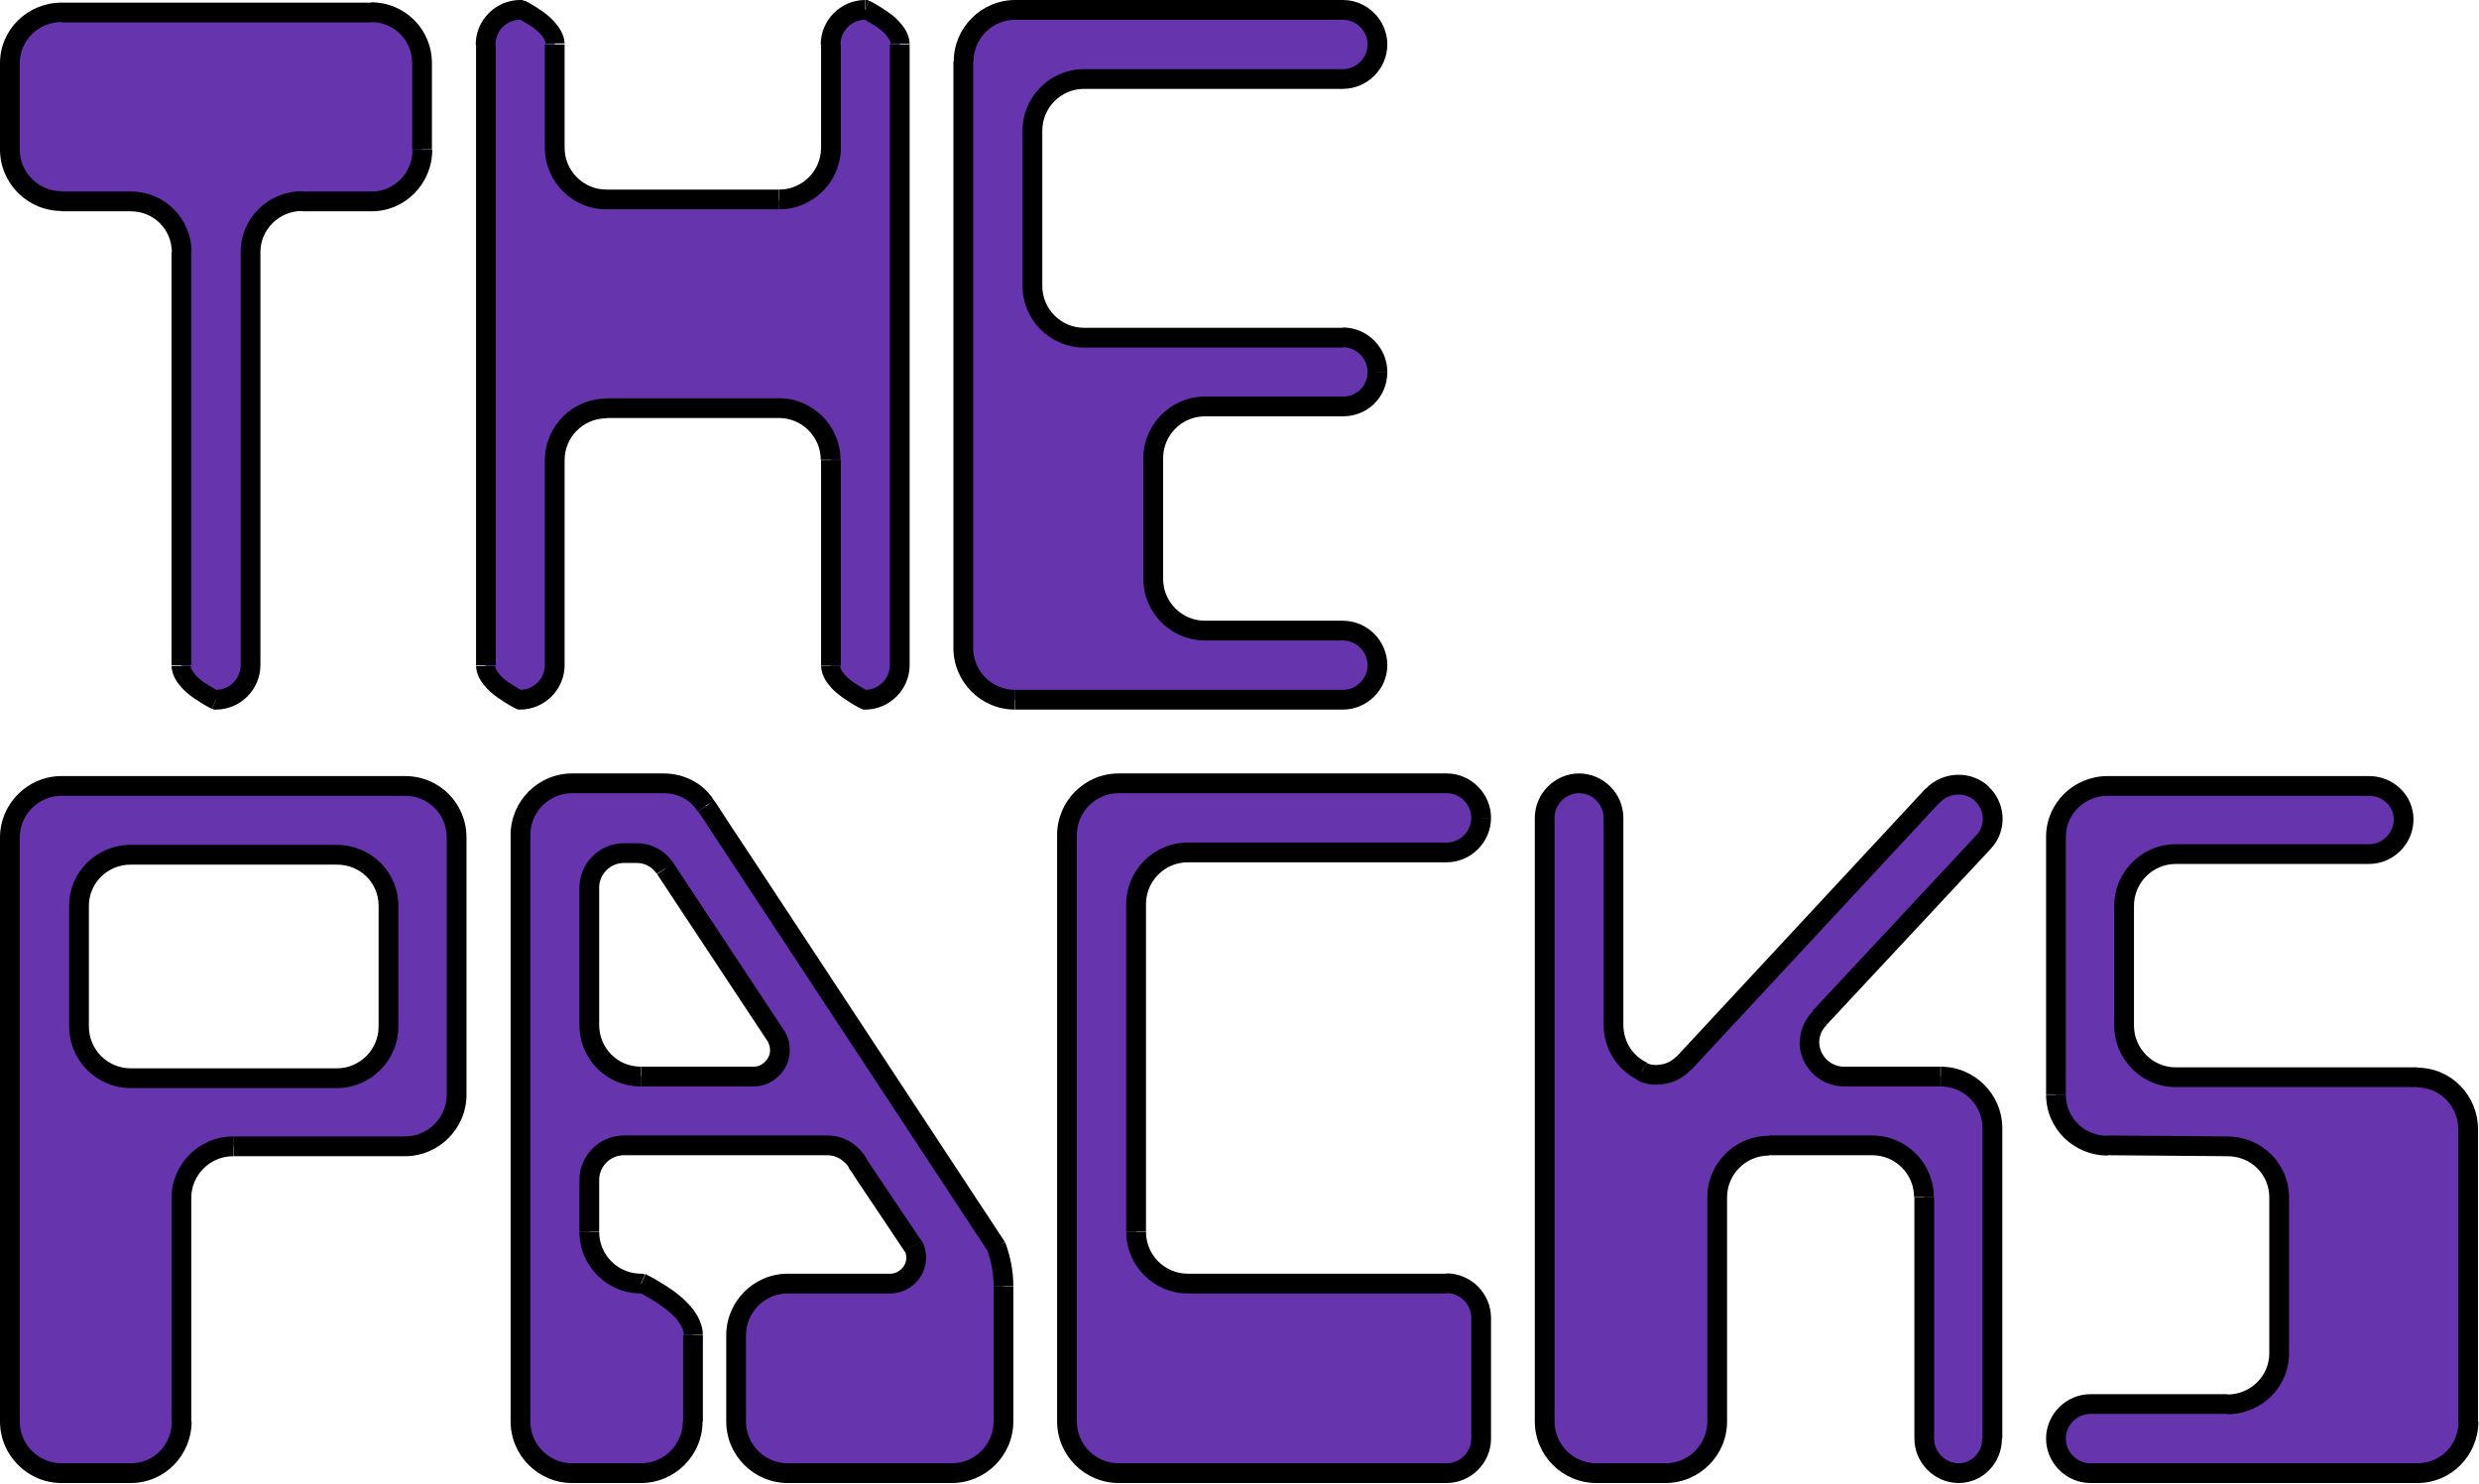
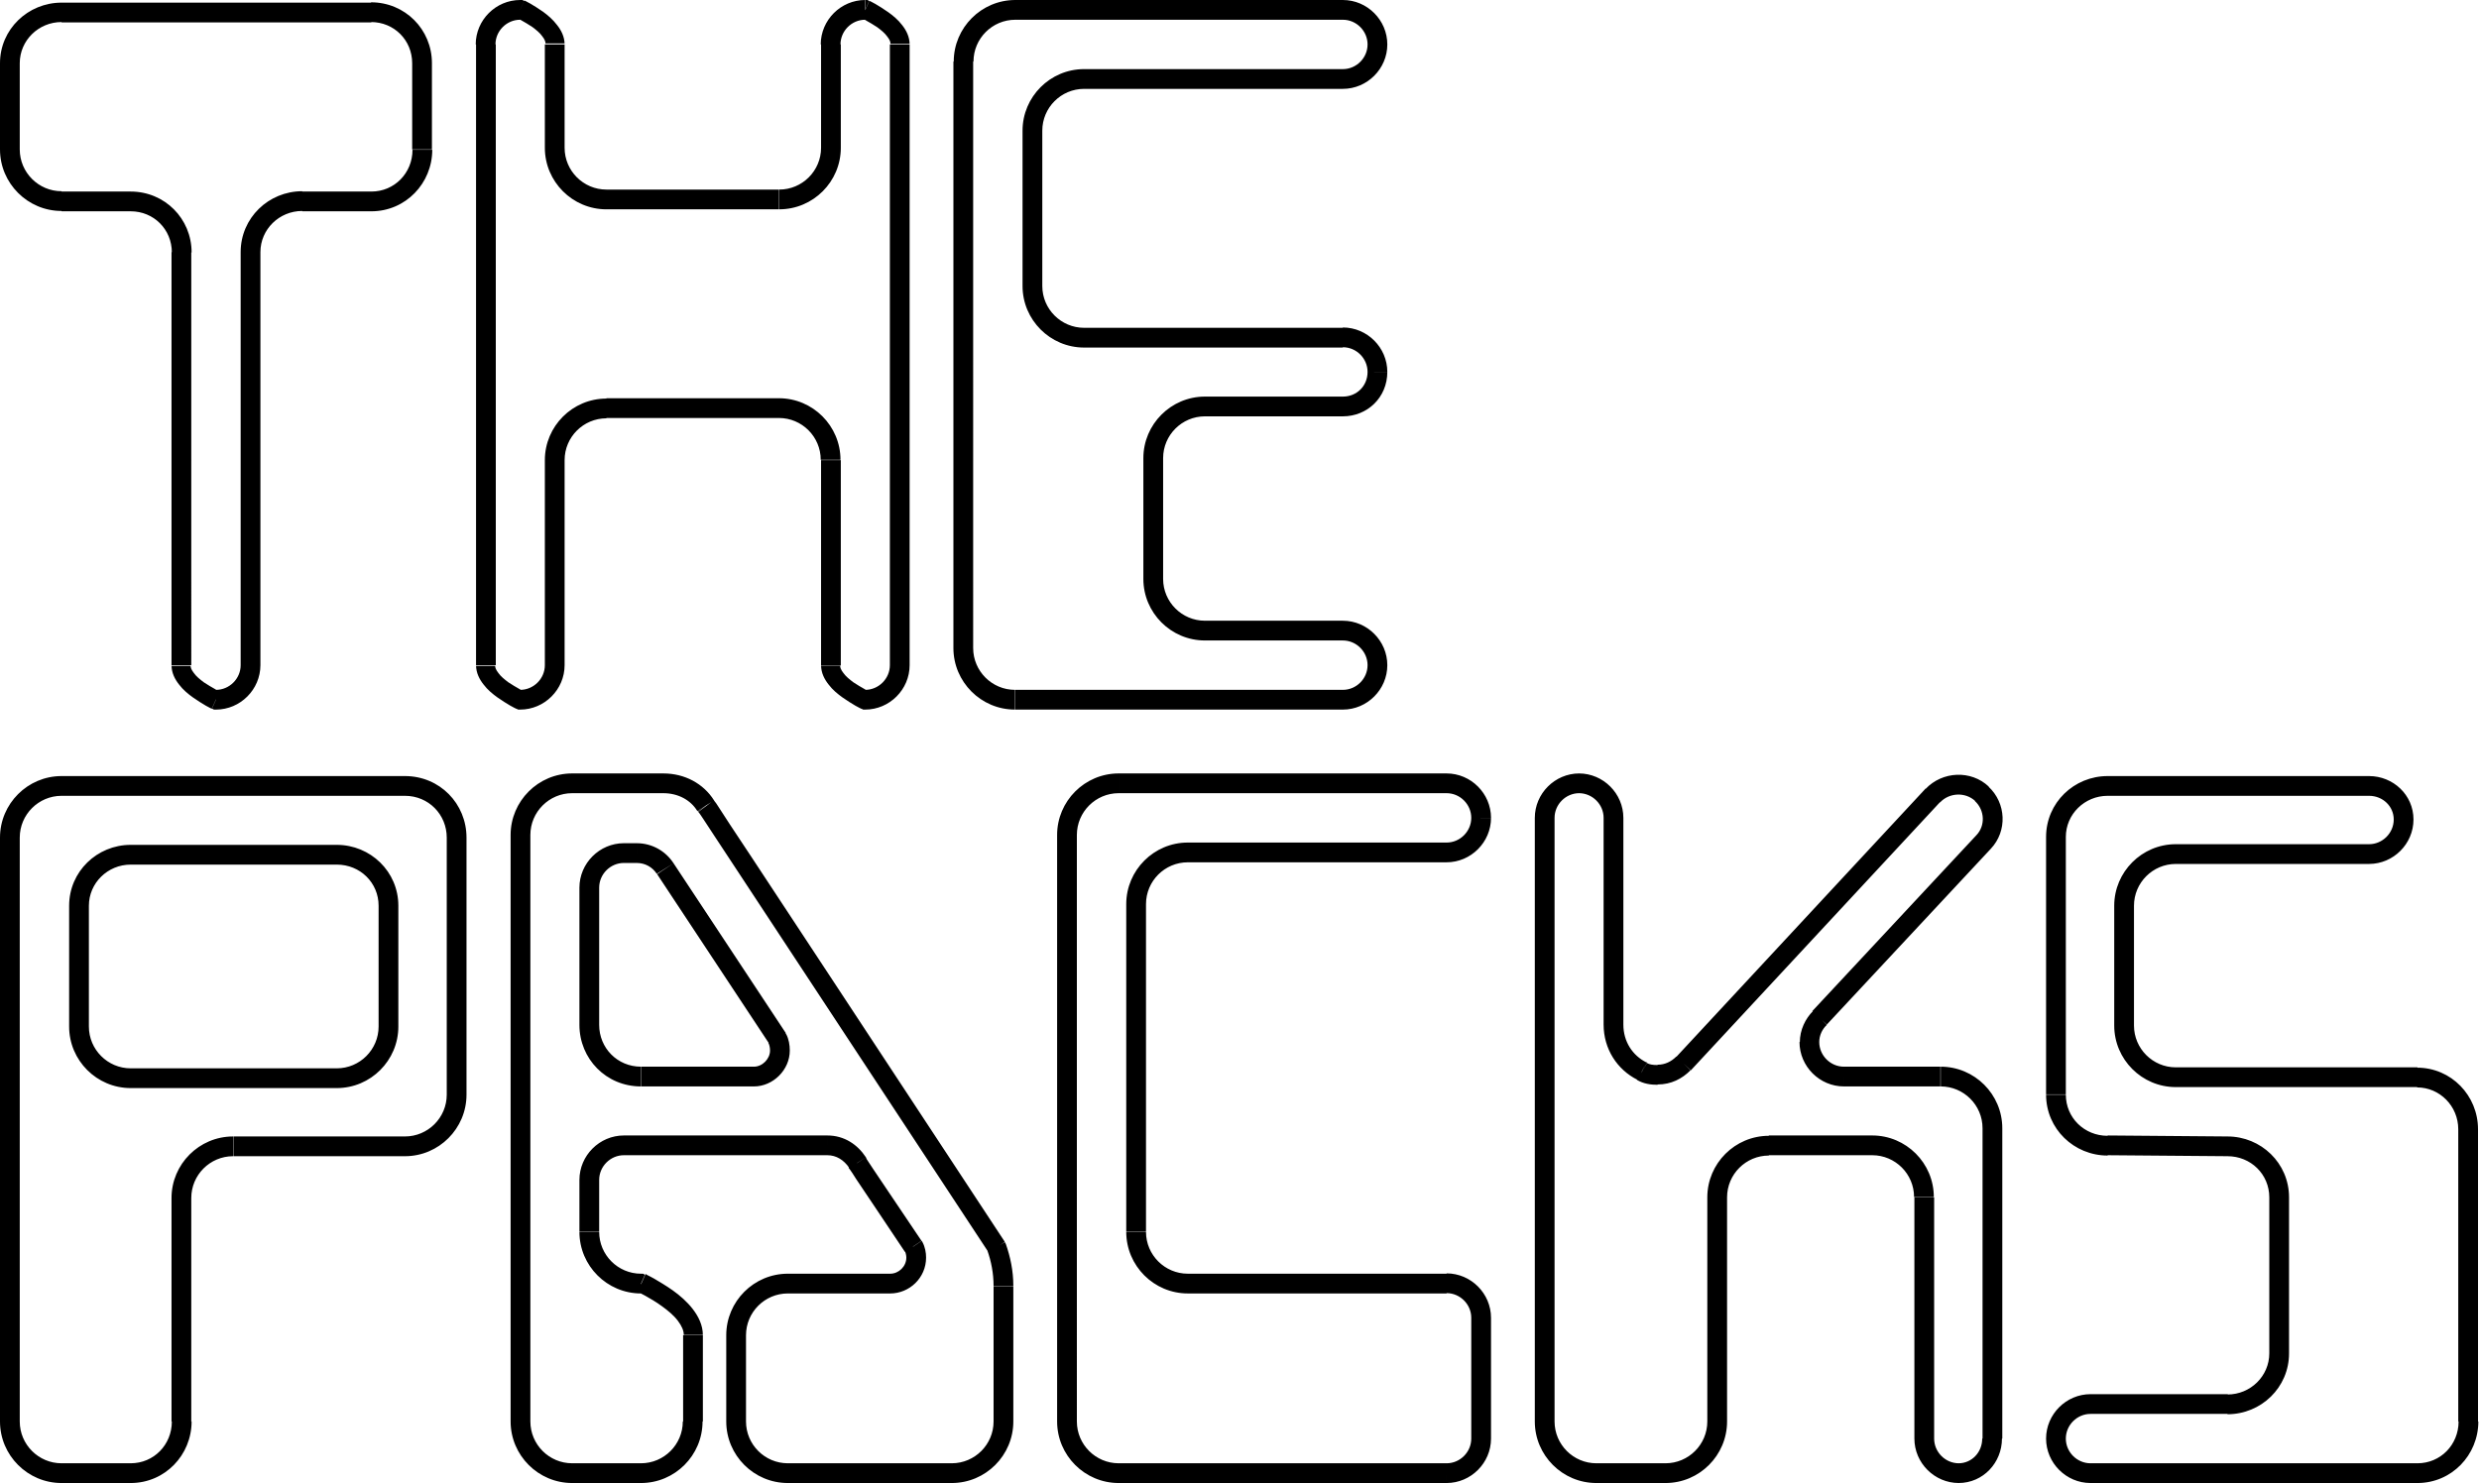
<svg xmlns="http://www.w3.org/2000/svg" width="753" height="451" viewBox="0 0 753 451" fill="none">
-   <path d="M128.2,45.4V19.2c0-8.6-6.8-15.5-15.5-15.5H18.7C10.1,3.8,3,10.6,3,19.2v26.2c0,8.6,7.1,15.7,15.7,15.7h21  c8.6,0,15.5,6.8,15.5,15.5v125.5c0,5.8,10.5,10.5,10.5,10.5c5.8,0,10.5-4.7,10.5-10.5V76.6c0-8.6,7.1-15.5,15.7-15.5h21  C121.4,61.2,128.2,54.1,128.2,45.4z M273.3,202.1V13.5c0-5.8-10.5-10.5-10.5-10.5c-5.8,0-10.5,4.7-10.5,10.5v31.4  c0,8.6-7.1,15.7-15.7,15.7h-52.4c-8.6,0-15.7-7.1-15.7-15.7V13.5C168.5,7.7,158,3,158,3c-5.8,0-10.5,4.7-10.5,10.5v188.6  c0,5.8,10.5,10.5,10.5,10.5c5.8,0,10.5-4.7,10.5-10.5v-62.4c0-8.6,7.1-15.7,15.7-15.7h52.4c8.6,0,15.7,7.1,15.7,15.7v62.4  c0,5.8,10.5,10.5,10.5,10.5C268.6,212.6,273.3,207.9,273.3,202.1z M418.4,202.1c0-5.8-4.7-10.5-10.5-10.5H366  c-8.6,0-15.7-7.1-15.7-15.7v-36.7c0-8.6,7.1-15.7,15.7-15.7h41.9c5.8,0,10.5-4.5,10.5-10.5c0-5.8-4.7-10.5-10.5-10.5h-78.6  c-8.6,0-15.7-7.1-15.7-15.7V39.7c0-8.6,7.1-15.7,15.7-15.7h78.6c5.8,0,10.5-4.7,10.5-10.5c0-5.8-4.7-10.5-10.5-10.5h-99.6  c-8.6,0-15.7,7.1-15.7,15.7v178.2c0,8.6,7.1,15.7,15.7,15.7h99.6C413.7,212.6,418.4,207.9,418.4,202.1z M138.7,254.5  c0-8.6-6.8-15.7-15.7-15.7H18.7c-8.6,0-15.7,7.1-15.7,15.7v177.4c0,8.6,7.1,15.7,15.7,15.7h21c8.6,0,15.5-7.1,15.5-15.7V364  c0-8.6,7.1-15.7,15.7-15.7H123c8.6,0,15.7-7.1,15.7-15.7V254.5z M118,311.9c0,8.6-7.1,15.7-15.7,15.7H39.7  c-8.6,0-15.7-7.1-15.7-15.7v-36.7c0-8.6,7.1-15.5,15.7-15.5h62.6c8.6,0,15.7,6.8,15.7,15.5V311.9z M304.8,431.9v-41.1  c0-4.2-0.8-8.1-2.1-11.8c-87.5-133.1-88.3-134.1-88.3-134.1c-2.6-4.2-7.3-6.8-12.8-6.8h-27.8c-8.6,0-15.7,7.1-15.7,15.7v178.2  c0,8.6,7.1,15.7,15.7,15.7h21c8.6,0,15.7-7.1,15.7-15.7v-26.2c0-8.6-15.7-15.7-15.7-15.7c-8.6,0-15.7-7.1-15.7-15.7v-15.7  c0-5.8,4.7-10.5,10.5-10.5h61.8c3.9,0,7.1,2.1,9.2,5.2c0,0,0.3,0.5,17,25.4c0.5,1,0.8,2.4,0.8,3.4c0,4.5-3.7,7.9-7.9,7.9h-31.2  c-8.6,0-15.7,7.1-15.7,15.7v26.2c0,8.6,7.1,15.7,15.7,15.7h49.8C297.7,447.6,304.8,440.5,304.8,431.9z M236.9,319.2  c0,4.2-3.7,7.9-7.9,7.9h-34.3c-8.9,0-15.7-7.1-15.7-15.7v-41.7c0-5.8,4.7-10.5,10.5-10.5h3.9c3.7,0,6.8,1.8,8.6,4.7l34.1,51.6  C236.7,316.6,236.9,317.9,236.9,319.2z M449.9,437.1v-36.7c0-5.8-4.7-10.5-10.5-10.5h-78.6c-8.6,0-15.7-7.1-15.7-15.7v-99.6  c0-8.6,7.1-15.7,15.7-15.7h78.6c5.8,0,10.5-4.7,10.5-10.5c0-5.8-4.7-10.5-10.5-10.5h-99.6c-8.6,0-15.7,7.1-15.7,15.7v178.2  c0,8.6,7.1,15.7,15.7,15.7h99.6C445.1,447.6,449.9,442.9,449.9,437.1z M605.2,437.1v-94.3c0-8.6-7.1-15.7-15.7-15.7h-29.3  c-5.8,0-10.5-4.7-10.5-10.5c0-2.9,1.3-5.5,3.1-7.3l49.8-53.4c3.9-4.2,3.7-10.7-0.5-14.7c-4.2-3.9-11-3.7-14.9,0.5l-75.7,81.5  c-2.1,2.1-4.7,3.4-7.9,3.4c-1.8,0-3.4-0.3-4.7-1c-5.2-2.6-8.6-7.9-8.6-14.1v-62.9c0-5.8-4.7-10.5-10.5-10.5s-10.5,4.7-10.5,10.5  v183.4c0,8.6,7.1,15.7,15.7,15.7h21c8.6,0,15.7-7.1,15.7-15.7v-68.1c0-8.6,7.1-15.7,15.7-15.7h31.4c8.6,0,15.7,7.1,15.7,15.7v73.4  c0,5.8,4.7,10.5,10.5,10.5C600.7,447.6,605.2,442.9,605.2,437.1z M749.7,431.9v-88.8c0-8.6-6.8-15.7-15.5-15.7h-73.4  c-8.6,0-15.7-7.1-15.7-15.7v-36.4c0-8.6,7.1-15.7,15.7-15.7h58.7c5.8,0,10.5-4.7,10.5-10.5c0-5.8-4.7-10.2-10.5-10.2h-79.4  c-8.6,0-15.7,6.8-15.7,15.5v78.3c0,8.6,7.1,15.5,15.7,15.5l36.4,0.3c8.6,0,15.7,6.8,15.7,15.5v47.4c0,8.6-7.1,15.5-15.7,15.5H635  c-5.8,0-10.5,4.7-10.5,10.5c0,5.8,4.7,10.5,10.5,10.5h99.3C742.9,447.6,749.7,440.5,749.7,431.9z" fill="#6635AE" />
-   <path d="M65.6,212.6l-1.2,2.7l0.6,0.3h0.6V212.6z M131.2,45.4V19.2h-6v26.2H131.2z M131.2,19.2c0-10.3-8.2-18.5-18.5-18.5v6  c7,0,12.5,5.5,12.5,12.5H131.2z M112.8,0.8H18.7v6h94.1V0.8z M18.7,0.8C8.5,0.8,0,8.9,0,19.2h6c0-6.9,5.7-12.5,12.7-12.5V0.8z   M0,19.2v26.2h6V19.2H0z M0,45.4c0,10.3,8.4,18.7,18.7,18.7v-6c-7,0-12.7-5.7-12.7-12.7H0z M18.7,64.2h21v-6h-21V64.2z M39.7,64.2  c7,0,12.5,5.5,12.5,12.5h6c0-10.3-8.2-18.5-18.5-18.5V64.2z M52.1,76.6v125.5h6V76.6H52.1z M52.1,202.1c0,2.4,1.1,4.4,2.3,5.9  c1.2,1.6,2.8,2.9,4.2,3.9c1.4,1,2.9,1.9,3.9,2.5c0.5,0.3,1,0.5,1.3,0.7c0.2,0.1,0.3,0.1,0.4,0.2c0,0,0.1,0,0.1,0.1c0,0,0,0,0,0  c0,0,0,0,0,0c0,0,0,0,0,0c0,0,0,0,0,0c0,0,0,0,1.2-2.7c1.2-2.7,1.2-2.7,1.2-2.7c0,0,0,0,0,0c0,0,0,0,0,0c0,0,0,0,0,0c0,0,0,0,0,0  c0,0,0,0-0.1,0c-0.1,0-0.2-0.1-0.3-0.1c-0.3-0.1-0.6-0.3-1.1-0.6c-0.9-0.5-2.1-1.2-3.3-2c-1.2-0.9-2.3-1.8-3-2.8c-0.8-1-1-1.7-1-2.2  H52.1z M65.6,215.6c7.4,0,13.5-6.1,13.5-13.5h-6c0,4.1-3.4,7.5-7.5,7.5V215.6z M79.1,202.1V76.6h-6v125.5H79.1z M79.1,76.6  c0-6.9,5.7-12.5,12.7-12.5v-6c-10.2,0-18.7,8.1-18.7,18.5H79.1z M91.8,64.2h21v-6h-21V64.2z M112.8,64.2c10.4,0,18.5-8.5,18.5-18.7  h-6c0,7.1-5.5,12.7-12.5,12.7V64.2z M262.8,3l1.2-2.7L263.5,0h-0.6V3z M158,3l1.2-2.7L158.7,0H158V3z M158,212.6l-1.2,2.7l0.6,0.3  h0.6V212.6z M262.8,212.6l-1.2,2.7l0.6,0.3h0.6V212.6z M276.3,202.1V13.5h-6v188.6H276.3z M276.3,13.5c0-2.4-1.1-4.4-2.3-5.9  c-1.2-1.6-2.8-2.9-4.2-3.9c-1.4-1-2.9-1.9-3.9-2.5c-0.5-0.3-1-0.5-1.3-0.7c-0.2-0.1-0.3-0.1-0.4-0.2c0,0-0.1,0-0.1-0.1c0,0,0,0,0,0  c0,0,0,0,0,0c0,0,0,0,0,0c0,0,0,0,0,0c0,0,0,0-1.2,2.7c-1.2,2.7-1.2,2.7-1.2,2.7c0,0,0,0,0,0c0,0,0,0,0,0c0,0,0,0,0,0c0,0,0,0,0,0  c0,0,0,0,0.1,0c0.1,0,0.2,0.1,0.3,0.1c0.3,0.1,0.6,0.3,1.1,0.6c0.9,0.5,2.1,1.2,3.3,2c1.2,0.9,2.3,1.8,3,2.8c0.8,1,1,1.7,1,2.2  H276.3z M262.8,0c-7.4,0-13.5,6.1-13.5,13.5h6c0-4.1,3.4-7.5,7.5-7.5V0z M249.4,13.5v31.4h6V13.5H249.4z M249.4,44.9  c0,7-5.7,12.7-12.7,12.7v6c10.3,0,18.7-8.4,18.7-18.7H249.4z M236.6,57.6h-52.4v6h52.4V57.6z M184.2,57.6c-7,0-12.7-5.7-12.7-12.7  h-6c0,10.3,8.4,18.7,18.7,18.7V57.6z M171.5,44.9V13.5h-6v31.4H171.5z M171.5,13.5c0-2.4-1.1-4.4-2.3-5.9C168,6,166.5,4.7,165,3.6  c-1.4-1-2.9-1.9-3.9-2.5c-0.5-0.3-1-0.5-1.3-0.7c-0.2-0.1-0.3-0.1-0.4-0.2c0,0-0.1,0-0.1-0.1c0,0,0,0,0,0c0,0,0,0,0,0c0,0,0,0,0,0  c0,0,0,0,0,0c0,0,0,0-1.2,2.7c-1.2,2.7-1.2,2.7-1.2,2.7c0,0,0,0,0,0c0,0,0,0,0,0c0,0,0,0,0,0c0,0,0,0,0,0c0,0,0,0,0.1,0  c0.1,0,0.2,0.1,0.3,0.1c0.3,0.1,0.6,0.3,1.1,0.6c0.9,0.5,2.1,1.2,3.3,2c1.2,0.9,2.3,1.8,3,2.8c0.8,1,1,1.7,1,2.2H171.5z M158,0  c-7.4,0-13.5,6.1-13.5,13.5h6c0-4.1,3.4-7.5,7.5-7.5V0z M144.6,13.5v188.6h6V13.5H144.6z M144.6,202.1c0,2.4,1.1,4.4,2.3,5.9  c1.2,1.6,2.8,2.9,4.2,3.9c1.4,1,2.9,1.9,3.9,2.5c0.5,0.3,1,0.5,1.3,0.7c0.2,0.1,0.3,0.1,0.4,0.2c0,0,0.1,0,0.1,0.1c0,0,0,0,0,0  c0,0,0,0,0,0c0,0,0,0,0,0c0,0,0,0,0,0c0,0,0,0,1.2-2.7c1.2-2.7,1.2-2.7,1.2-2.7c0,0,0,0,0,0c0,0,0,0,0,0c0,0,0,0,0,0c0,0,0,0,0,0  c0,0,0,0-0.1,0c-0.1,0-0.2-0.1-0.3-0.1c-0.3-0.1-0.6-0.3-1.1-0.6c-0.9-0.5-2.1-1.2-3.3-2c-1.2-0.9-2.3-1.8-3-2.8c-0.8-1-1-1.7-1-2.2  H144.6z M158,215.6c7.4,0,13.5-6.1,13.5-13.5h-6c0,4.1-3.4,7.5-7.5,7.5V215.6z M171.5,202.1v-62.4h-6v62.4H171.5z M171.5,139.8  c0-7,5.7-12.7,12.7-12.7v-6c-10.3,0-18.7,8.4-18.7,18.7H171.5z M184.2,127h52.4v-6h-52.4V127z M236.6,127c7,0,12.7,5.7,12.7,12.7h6  c0-10.3-8.4-18.7-18.7-18.7V127z M249.4,139.8v62.4h6v-62.4H249.4z M249.4,202.1c0,2.4,1.1,4.4,2.3,5.9c1.2,1.6,2.8,2.9,4.2,3.9  c1.4,1,2.9,1.9,3.9,2.5c0.5,0.3,1,0.5,1.3,0.7c0.2,0.1,0.3,0.1,0.4,0.2c0,0,0.1,0,0.1,0.1c0,0,0,0,0,0c0,0,0,0,0,0c0,0,0,0,0,0  c0,0,0,0,0,0c0,0,0,0,1.2-2.7c1.2-2.7,1.2-2.7,1.2-2.7c0,0,0,0,0,0c0,0,0,0,0,0c0,0,0,0,0,0c0,0,0,0,0,0c0,0,0,0-0.1,0  c-0.1,0-0.2-0.1-0.3-0.1c-0.3-0.1-0.6-0.3-1.1-0.6c-0.9-0.5-2.1-1.2-3.3-2c-1.2-0.9-2.3-1.8-3-2.8c-0.8-1-1-1.7-1-2.2H249.4z   M262.8,215.6c7.4,0,13.5-6.1,13.5-13.5h-6c0,4.1-3.4,7.5-7.5,7.5V215.6z M421.4,202.1c0-7.4-6.1-13.5-13.5-13.5v6  c4.1,0,7.5,3.4,7.5,7.5H421.4z M407.9,188.6H366v6h41.9V188.6z M366,188.6c-7,0-12.7-5.7-12.7-12.7h-6c0,10.3,8.4,18.7,18.7,18.7  V188.6z M353.3,175.9v-36.7h-6v36.7H353.3z M353.3,139.2c0-7,5.7-12.7,12.7-12.7v-6c-10.3,0-18.7,8.4-18.7,18.7H353.3z M366,126.5  h41.9v-6H366V126.5z M407.9,126.5c7.4,0,13.5-5.7,13.5-13.5h-6c0,4.3-3.3,7.5-7.5,7.5V126.5z M421.4,113c0-7.4-6.1-13.5-13.5-13.5v6  c4.1,0,7.5,3.4,7.5,7.5H421.4z M407.9,99.6h-78.6v6h78.6V99.6z M329.3,99.6c-7,0-12.7-5.7-12.7-12.7h-6c0,10.3,8.4,18.7,18.7,18.7  V99.6z M316.6,86.8V39.7h-6v47.2H316.6z M316.6,39.7c0-7,5.7-12.7,12.7-12.7v-6c-10.3,0-18.7,8.4-18.7,18.7H316.6z M329.3,27h78.6  v-6h-78.6V27z M407.9,27c7.4,0,13.5-6.1,13.5-13.5h-6c0,4.1-3.4,7.5-7.5,7.5V27z M421.4,13.5c0-7.4-6.1-13.5-13.5-13.5v6  c4.1,0,7.5,3.4,7.5,7.5H421.4z M407.9,0h-99.6v6h99.6V0z M308.4,0c-10.3,0-18.7,8.4-18.7,18.7h6c0-7,5.7-12.7,12.7-12.7V0z   M289.6,18.7v178.2h6V18.7H289.6z M289.6,196.9c0,10.3,8.4,18.7,18.7,18.7v-6c-7,0-12.7-5.7-12.7-12.7H289.6z M308.4,215.6h99.6v-6  h-99.6V215.6z M407.9,215.6c7.4,0,13.5-6.1,13.5-13.5h-6c0,4.1-3.4,7.5-7.5,7.5V215.6z M141.7,254.5c0-10.3-8.1-18.7-18.7-18.7v6  c7.2,0,12.7,5.7,12.7,12.7H141.7z M123,235.8H18.7v6H123V235.8z M18.7,235.8C8.4,235.8,0,244.2,0,254.5h6c0-7,5.7-12.7,12.7-12.7  V235.8z M0,254.5v177.4h6V254.5H0z M0,431.9c0,10.3,8.4,18.7,18.7,18.7v-6c-7,0-12.7-5.7-12.7-12.7H0z M18.7,450.6h21v-6h-21V450.6z   M39.7,450.6c10.4,0,18.5-8.5,18.5-18.7h-6c0,7.1-5.5,12.7-12.5,12.7V450.6z M58.1,431.9V364h-6v67.9H58.1z M58.1,364  c0-7,5.7-12.7,12.7-12.7v-6c-10.3,0-18.7,8.4-18.7,18.7H58.1z M70.9,351.3H123v-6H70.9V351.3z M123,351.3c10.3,0,18.7-8.4,18.7-18.7  h-6c0,7-5.7,12.7-12.7,12.7V351.3z M141.7,332.6v-78.1h-6v78.1H141.7z M115,311.9c0,7-5.7,12.7-12.7,12.7v6  c10.3,0,18.7-8.4,18.7-18.7H115z M102.3,324.6H39.7v6h62.6V324.6z M39.7,324.6c-7,0-12.7-5.7-12.7-12.7h-6  c0,10.3,8.4,18.7,18.7,18.7V324.6z M27,311.9v-36.7h-6v36.7H27z M27,275.2c0-6.9,5.7-12.5,12.7-12.5v-6c-10.2,0-18.7,8.1-18.7,18.5  H27z M39.7,262.7h62.6v-6H39.7V262.7z M102.3,262.7c7.1,0,12.7,5.5,12.7,12.5h6c0-10.4-8.5-18.5-18.7-18.5V262.7z M115,275.2v36.7h6  v-36.7H115z M302.7,379l2.8-1l-0.1-0.3l-0.2-0.3L302.7,379z M214.4,244.8l-2.5,1.6l0.1,0.1l0.1,0.1L214.4,244.8z M194.7,390l1.2-2.7  l-0.6-0.3h-0.6V390z M260.5,353.3l2.7-1.3l-0.1-0.2l-0.1-0.2L260.5,353.3z M277.5,378.7l2.7-1.3l-0.1-0.2L280,377L277.5,378.7z   M202.1,263.9l-2.5,1.6l0,0l0,0L202.1,263.9z M236.1,315.6l2.7-1.3l-0.1-0.2l-0.1-0.2L236.1,315.6z M307.8,431.9v-41.1h-6v41.1  H307.8z M307.8,390.7c0-4.6-0.9-8.8-2.3-12.8l-5.6,2c1.2,3.4,1.9,7,1.9,10.8H307.8z M305.2,377.3c-43.8-66.5-65.8-100.1-77-117  c-5.6-8.4-8.4-12.7-9.8-14.9c-0.7-1.1-1.1-1.7-1.3-1.9c-0.1-0.1-0.2-0.2-0.2-0.3c0,0,0,0,0-0.1c0,0,0,0,0,0c0,0,0,0,0,0c0,0,0,0,0,0  c0,0,0,0,0,0c0,0,0,0-2.4,1.8c-2.4,1.8-2.4,1.8-2.4,1.8c0,0,0,0,0,0c0,0,0,0,0,0c0,0,0,0,0,0c0,0,0,0,0,0c0,0,0,0,0,0  c0,0,0.1,0.1,0.2,0.2c0.2,0.3,0.6,0.8,1.3,1.9c1.4,2.2,4.3,6.5,9.8,14.9c11.1,16.9,33.2,50.4,77,117L305.2,377.3z M216.9,243.2  c-3.2-5.1-8.9-8.2-15.4-8.2v6c4.5,0,8.3,2.1,10.3,5.4L216.9,243.2z M201.5,235h-27.8v6h27.8V235z M173.8,235  c-10.3,0-18.7,8.4-18.7,18.7h6c0-7,5.7-12.7,12.7-12.7V235z M155.1,253.7v178.2h6V253.7H155.1z M155.1,431.9  c0,10.3,8.4,18.7,18.7,18.7v-6c-7,0-12.7-5.7-12.7-12.7H155.1z M173.8,450.6h21v-6h-21V450.6z M194.7,450.6  c10.3,0,18.7-8.4,18.7-18.7h-6c0,7-5.7,12.7-12.7,12.7V450.6z M213.5,431.9v-26.2h-6v26.2H213.5z M213.5,405.7c0-3.1-1.4-5.8-3.1-8  c-1.7-2.2-3.9-4.1-6-5.6c-2.1-1.5-4.2-2.7-5.7-3.6c-0.8-0.4-1.4-0.8-1.9-1c-0.2-0.1-0.4-0.2-0.5-0.3c-0.1,0-0.1-0.1-0.2-0.1  c0,0,0,0,0,0c0,0,0,0,0,0c0,0,0,0,0,0c0,0,0,0,0,0c0,0,0,0-1.2,2.7c-1.2,2.7-1.2,2.7-1.2,2.7h0c0,0,0,0,0,0c0,0,0,0,0,0c0,0,0,0,0,0  c0,0,0.1,0,0.1,0.1c0.1,0,0.3,0.1,0.5,0.2c0.4,0.2,1,0.5,1.7,0.9c1.4,0.8,3.2,1.8,5.1,3.2c1.8,1.3,3.6,2.8,4.8,4.4  c1.2,1.6,1.8,3,1.8,4.3H213.5z M194.7,387c-7,0-12.7-5.7-12.7-12.7h-6c0,10.3,8.4,18.7,18.7,18.7V387z M182,374.2v-15.7h-6v15.7H182  z M182,358.5c0-4.1,3.4-7.5,7.5-7.5v-6c-7.4,0-13.5,6.1-13.5,13.5H182z M189.5,351h61.8v-6h-61.8V351z M251.3,351  c2.7,0,5,1.4,6.7,3.9l5-3.3c-2.5-3.8-6.5-6.6-11.7-6.6V351z M260.5,353.3c-2.7,1.3-2.7,1.4-2.7,1.4c0,0,0,0,0,0c0,0,0,0,0,0  c0,0,0,0,0,0c0,0,0,0,0,0.1c0,0,0,0.1,0,0.1c0,0,0,0.1,0.1,0.1c0.1,0.1,0.1,0.2,0.3,0.4c0.3,0.4,0.9,1.3,1.9,2.9  c2.2,3.2,6.4,9.6,14.8,22.1l5-3.4c-8.4-12.4-12.6-18.8-14.8-22c-1.1-1.6-1.6-2.5-1.9-2.9c-0.1-0.2-0.2-0.3-0.2-0.4c0,0,0,0,0,0  c0,0,0,0,0,0.1c0,0,0,0,0,0.1c0,0,0,0,0,0c0,0,0,0,0,0c0,0,0,0,0,0C263.2,351.9,263.2,351.9,260.5,353.3z M274.8,380  c0.3,0.6,0.5,1.4,0.5,2.1h6c0-1.5-0.3-3.2-1.1-4.7L274.8,380z M275.3,382.1c0,2.7-2.3,4.9-4.9,4.9v6c5.8,0,10.9-4.7,10.9-10.9H275.3  z M270.4,387h-31.2v6h31.2V387z M239.3,387c-10.3,0-18.7,8.4-18.7,18.7h6c0-7,5.7-12.7,12.7-12.7V387z M220.6,405.7v26.2h6v-26.2  H220.6z M220.6,431.9c0,10.3,8.4,18.7,18.7,18.7v-6c-7,0-12.7-5.7-12.7-12.7H220.6z M239.3,450.6h49.8v-6h-49.8V450.6z M289.1,450.6  c10.3,0,18.7-8.4,18.7-18.7h-6c0,7-5.7,12.7-12.7,12.7V450.6z M233.9,319.2c0,2.5-2.3,4.9-4.9,4.9v6c5.8,0,10.9-5,10.9-10.9H233.9z   M229.1,324.1h-34.3v6h34.3V324.1z M194.7,324.1c-7.2,0-12.7-5.7-12.7-12.7h-6c0,10.3,8.1,18.7,18.7,18.7V324.1z M182,311.4v-41.7  h-6v41.7H182z M182,269.7c0-4.1,3.4-7.5,7.5-7.5v-6c-7.4,0-13.5,6.1-13.5,13.5H182z M189.5,262.2h3.9v-6h-3.9V262.2z M193.4,262.2  c2.6,0,4.8,1.3,6.1,3.3l5.1-3.2c-2.4-3.7-6.5-6.1-11.2-6.1V262.2z M199.6,265.6l34.1,51.6l5-3.3l-34.1-51.6L199.6,265.6z   M233.4,316.9c0.3,0.5,0.5,1.4,0.5,2.3h6c0-1.7-0.3-3.5-1.1-5L233.4,316.9z M452.9,437.1v-36.7h-6v36.7H452.9z M452.9,400.4  c0-7.4-6.1-13.5-13.5-13.5v6c4.1,0,7.5,3.4,7.5,7.5H452.9z M439.4,387h-78.6v6h78.6V387z M360.8,387c-7,0-12.7-5.7-12.7-12.7h-6  c0,10.3,8.4,18.7,18.7,18.7V387z M348.1,374.2v-99.6h-6v99.6H348.1z M348.1,274.7c0-7,5.7-12.7,12.7-12.7v-6  c-10.3,0-18.7,8.4-18.7,18.7H348.1z M360.8,262h78.6v-6h-78.6V262z M439.4,262c7.4,0,13.5-6.1,13.5-13.5h-6c0,4.1-3.4,7.5-7.5,7.5  V262z M452.9,248.5c0-7.4-6.1-13.5-13.5-13.5v6c4.1,0,7.5,3.4,7.5,7.5H452.9z M439.4,235h-99.6v6h99.6V235z M339.8,235  c-10.3,0-18.7,8.4-18.7,18.7h6c0-7,5.7-12.7,12.7-12.7V235z M321.1,253.7v178.2h6V253.7H321.1z M321.1,431.9  c0,10.3,8.4,18.7,18.7,18.7v-6c-7,0-12.7-5.7-12.7-12.7H321.1z M339.8,450.6h99.6v-6h-99.6V450.6z M439.4,450.6  c7.4,0,13.5-6.1,13.5-13.5h-6c0,4.1-3.4,7.5-7.5,7.5V450.6z M552.8,309.3l2.1,2.1l0,0l0,0L552.8,309.3z M602.5,255.8l-2.2-2.1l0,0  L602.5,255.8z M602,241.1l2.1-2.2L602,241.1z M587.1,241.7l-2.2-2.1l0,0L587.1,241.7z M511.4,323.1l2.1,2.1l0,0l0,0L511.4,323.1z   M498.8,325.5l1.5-2.6l-0.1-0.1l-0.1-0.1L498.8,325.5z M608.2,437.1v-94.3h-6v94.3H608.2z M608.2,342.8c0-10.3-8.4-18.7-18.7-18.7v6  c7,0,12.7,5.7,12.7,12.7H608.2z M589.4,324.1h-29.3v6h29.3V324.1z M560.1,324.1c-4.1,0-7.5-3.4-7.5-7.5h-6c0,7.4,6.1,13.5,13.5,13.5  V324.1z M552.6,316.6c0-2,0.9-3.9,2.3-5.2l-4.2-4.2c-2.3,2.3-4,5.7-4,9.5H552.6z M554.9,311.3l49.8-53.4l-4.4-4.1l-49.8,53.4  L554.9,311.3z M604.7,257.9c5.1-5.4,4.7-13.9-0.7-18.9l-4.1,4.4c3,2.8,3.2,7.5,0.4,10.4L604.7,257.9z M604.1,239  c-5.4-5.1-14.1-4.7-19.2,0.7l4.4,4.1c2.8-3,7.7-3.2,10.7-0.4L604.1,239z M584.9,239.6l-75.7,81.5l4.4,4.1l75.7-81.5L584.9,239.6z   M509.2,321c-1.6,1.6-3.5,2.5-5.7,2.5v6c4.1,0,7.4-1.7,10-4.3L509.2,321z M503.5,323.6c-1.6,0-2.5-0.2-3.2-0.6l-3.1,5.1  c2,1.2,4.2,1.5,6.3,1.5V323.6z M500.1,322.8c-4.2-2.1-7-6.3-7-11.5h-6c0,7.4,4.1,13.7,10.3,16.8L500.1,322.8z M493.1,311.4v-62.9h-6  v62.9H493.1z M493.1,248.5c0-7.4-6.1-13.5-13.5-13.5v6c4.1,0,7.5,3.4,7.5,7.5H493.1z M479.7,235c-7.4,0-13.5,6.1-13.5,13.5h6  c0-4.1,3.4-7.5,7.5-7.5V235z M466.2,248.5v183.4h6V248.5H466.2z M466.2,431.9c0,10.3,8.4,18.7,18.7,18.7v-6c-7,0-12.7-5.7-12.7-12.7  H466.2z M484.9,450.6h21v-6h-21V450.6z M505.9,450.6c10.3,0,18.7-8.4,18.7-18.7h-6c0,7-5.7,12.7-12.7,12.7V450.6z M524.6,431.9  v-68.1h-6v68.1H524.6z M524.6,363.8c0-7,5.7-12.7,12.7-12.7v-6c-10.3,0-18.7,8.4-18.7,18.7H524.6z M537.3,351h31.4v-6h-31.4V351z   M568.7,351c7,0,12.7,5.7,12.7,12.7h6c0-10.3-8.4-18.7-18.7-18.7V351z M581.5,363.8v73.4h6v-73.4H581.5z M581.5,437.1  c0,7.4,6.1,13.5,13.5,13.5v-6c-4.1,0-7.5-3.4-7.5-7.5H581.5z M594.9,450.6c7.5,0,13.2-6.2,13.2-13.5h-6c0,4.2-3.2,7.5-7.2,7.5V450.6  z M640.2,348l0-3h0h0V348z M676.6,348.3l0,3h0h0V348.3z M752.7,431.9v-88.8h-6v88.8H752.7z M752.7,343.1c0-10.2-8.1-18.7-18.5-18.7  v6c6.9,0,12.5,5.7,12.5,12.7H752.7z M734.3,324.3h-73.4v6h73.4V324.3z M660.9,324.3c-7,0-12.7-5.7-12.7-12.7h-6  c0,10.3,8.4,18.7,18.7,18.7V324.3z M648.2,311.6v-36.4h-6v36.4H648.2z M648.2,275.2c0-7,5.7-12.7,12.7-12.7v-6  c-10.3,0-18.7,8.4-18.7,18.7H648.2z M660.9,262.5h58.7v-6h-58.7V262.5z M719.6,262.5c7.4,0,13.5-6.1,13.5-13.5h-6  c0,4.1-3.4,7.5-7.5,7.5V262.5z M733.1,249c0-7.5-6.2-13.2-13.5-13.2v6c4.2,0,7.5,3.2,7.5,7.2H733.1z M719.6,235.8h-79.4v6h79.4  V235.8z M640.2,235.8c-10.2,0-18.7,8.1-18.7,18.5h6c0-6.9,5.7-12.5,12.7-12.5V235.8z M621.5,254.2v78.3h6v-78.3H621.5z M621.5,332.6  c0,10.4,8.5,18.5,18.7,18.5v-6c-7.1,0-12.7-5.5-12.7-12.5H621.5z M640.2,351l36.4,0.3l0-6l-36.4-0.3L640.2,351z M676.6,351.3  c7.1,0,12.7,5.5,12.7,12.5h6c0-10.4-8.5-18.5-18.7-18.5V351.3z M689.3,363.8v47.4h6v-47.4H689.3z M689.3,411.2  c0,6.9-5.7,12.5-12.7,12.5v6c10.2,0,18.7-8.1,18.7-18.5H689.3z M676.6,423.6H635v6h41.7V423.6z M635,423.6  c-7.4,0-13.5,6.1-13.5,13.5h6c0-4.1,3.4-7.5,7.5-7.5V423.6z M621.5,437.1c0,7.4,6.1,13.5,13.5,13.5v-6c-4.1,0-7.5-3.4-7.5-7.5H621.5  z M635,450.6h99.3v-6H635V450.6z M734.3,450.6c10.4,0,18.5-8.5,18.5-18.7h-6c0,7.1-5.5,12.7-12.5,12.7V450.6z" fill="black" />
+   <path d="M65.6,212.6l-1.2,2.7l0.6,0.3h0.6V212.6z M131.2,45.4V19.2h-6v26.2H131.2z M131.2,19.2c0-10.3-8.2-18.5-18.5-18.5v6  c7,0,12.5,5.5,12.5,12.5H131.2z M112.8,0.8H18.7v6h94.1V0.8z M18.7,0.8C8.5,0.8,0,8.9,0,19.2h6c0-6.9,5.7-12.5,12.7-12.5V0.8z   M0,19.2v26.2h6V19.2H0z M0,45.4c0,10.3,8.4,18.7,18.7,18.7v-6c-7,0-12.7-5.7-12.7-12.7H0z M18.7,64.2h21v-6h-21V64.2z M39.7,64.2  c7,0,12.5,5.5,12.5,12.5h6c0-10.3-8.2-18.5-18.5-18.5V64.2z M52.1,76.6v125.5h6V76.6H52.1z M52.1,202.1c0,2.4,1.1,4.4,2.3,5.9  c1.2,1.6,2.8,2.9,4.2,3.9c1.4,1,2.9,1.9,3.9,2.5c0.5,0.3,1,0.5,1.3,0.7c0.2,0.1,0.3,0.1,0.4,0.2c0,0,0.1,0,0.1,0.1c0,0,0,0,0,0  c0,0,0,0,0,0c0,0,0,0,0,0c0,0,0,0,0,0c0,0,0,0,1.2-2.7c1.2-2.7,1.2-2.7,1.2-2.7c0,0,0,0,0,0c0,0,0,0,0,0c0,0,0,0,0,0c0,0,0,0,0,0  c0,0,0,0-0.1,0c-0.1,0-0.2-0.1-0.3-0.1c-0.3-0.1-0.6-0.3-1.1-0.6c-0.9-0.5-2.1-1.2-3.3-2c-1.2-0.9-2.3-1.8-3-2.8c-0.8-1-1-1.7-1-2.2  H52.1z M65.6,215.6c7.4,0,13.5-6.1,13.5-13.5h-6c0,4.1-3.4,7.5-7.5,7.5V215.6z M79.1,202.1V76.6h-6v125.5H79.1z M79.1,76.6  c0-6.9,5.7-12.5,12.7-12.5v-6c-10.2,0-18.7,8.1-18.7,18.5H79.1z M91.8,64.2h21v-6h-21V64.2z M112.8,64.2c10.4,0,18.5-8.5,18.5-18.7  h-6c0,7.1-5.5,12.7-12.5,12.7V64.2z M262.8,3l1.2-2.7L263.5,0h-0.6V3z M158,3l1.2-2.7L158.7,0H158V3z M158,212.6l-1.2,2.7l0.6,0.3  h0.6V212.6z M262.8,212.6l-1.2,2.7l0.6,0.3h0.6V212.6z M276.3,202.1V13.5h-6v188.6H276.3z M276.3,13.5c0-2.4-1.1-4.4-2.3-5.9  c-1.2-1.6-2.8-2.9-4.2-3.9c-1.4-1-2.9-1.9-3.9-2.5c-0.5-0.3-1-0.5-1.3-0.7c-0.2-0.1-0.3-0.1-0.4-0.2c0,0-0.1,0-0.1-0.1c0,0,0,0,0,0  c0,0,0,0,0,0c0,0,0,0,0,0c0,0,0,0,0,0c0,0,0,0-1.2,2.7c-1.2,2.7-1.2,2.7-1.2,2.7c0,0,0,0,0,0c0,0,0,0,0,0c0,0,0,0,0,0c0,0,0,0,0,0  c0,0,0,0,0.1,0c0.1,0,0.2,0.1,0.3,0.1c0.3,0.1,0.6,0.3,1.1,0.6c0.9,0.5,2.1,1.2,3.3,2c1.2,0.9,2.3,1.8,3,2.8c0.8,1,1,1.7,1,2.2  H276.3z M262.8,0c-7.4,0-13.5,6.1-13.5,13.5h6c0-4.1,3.4-7.5,7.5-7.5V0M249.4,13.5v31.4h6V13.5H249.4z M249.4,44.9  c0,7-5.7,12.7-12.7,12.7v6c10.3,0,18.7-8.4,18.7-18.7H249.4z M236.6,57.6h-52.4v6h52.4V57.6z M184.2,57.6c-7,0-12.7-5.7-12.7-12.7  h-6c0,10.3,8.4,18.7,18.7,18.7V57.6z M171.5,44.9V13.5h-6v31.4H171.5z M171.5,13.5c0-2.4-1.1-4.4-2.3-5.9C168,6,166.5,4.7,165,3.6  c-1.4-1-2.9-1.9-3.9-2.5c-0.5-0.3-1-0.5-1.3-0.7c-0.2-0.1-0.3-0.1-0.4-0.2c0,0-0.1,0-0.1-0.1c0,0,0,0,0,0c0,0,0,0,0,0c0,0,0,0,0,0  c0,0,0,0,0,0c0,0,0,0-1.2,2.7c-1.2,2.7-1.2,2.7-1.2,2.7c0,0,0,0,0,0c0,0,0,0,0,0c0,0,0,0,0,0c0,0,0,0,0,0c0,0,0,0,0.1,0  c0.1,0,0.2,0.1,0.3,0.1c0.3,0.1,0.6,0.3,1.1,0.6c0.9,0.5,2.1,1.2,3.3,2c1.2,0.9,2.3,1.8,3,2.8c0.8,1,1,1.7,1,2.2H171.5z M158,0  c-7.4,0-13.5,6.1-13.5,13.5h6c0-4.1,3.4-7.5,7.5-7.5V0z M144.6,13.5v188.6h6V13.5H144.6z M144.6,202.1c0,2.4,1.1,4.4,2.3,5.9  c1.2,1.6,2.8,2.9,4.2,3.9c1.4,1,2.9,1.9,3.9,2.5c0.5,0.3,1,0.5,1.3,0.7c0.2,0.1,0.3,0.1,0.4,0.2c0,0,0.1,0,0.1,0.1c0,0,0,0,0,0  c0,0,0,0,0,0c0,0,0,0,0,0c0,0,0,0,0,0c0,0,0,0,1.2-2.7c1.2-2.7,1.2-2.7,1.2-2.7c0,0,0,0,0,0c0,0,0,0,0,0c0,0,0,0,0,0c0,0,0,0,0,0  c0,0,0,0-0.1,0c-0.1,0-0.2-0.1-0.3-0.1c-0.3-0.1-0.6-0.3-1.1-0.6c-0.9-0.5-2.1-1.2-3.3-2c-1.2-0.9-2.3-1.8-3-2.8c-0.8-1-1-1.7-1-2.2  H144.6z M158,215.6c7.4,0,13.5-6.1,13.5-13.5h-6c0,4.1-3.4,7.5-7.5,7.5V215.6z M171.5,202.1v-62.4h-6v62.4H171.5z M171.5,139.8  c0-7,5.7-12.7,12.7-12.7v-6c-10.3,0-18.7,8.4-18.7,18.7H171.5z M184.2,127h52.4v-6h-52.4V127z M236.6,127c7,0,12.7,5.7,12.7,12.7h6  c0-10.3-8.4-18.7-18.7-18.7V127z M249.4,139.8v62.4h6v-62.4H249.4z M249.4,202.1c0,2.4,1.1,4.4,2.3,5.9c1.2,1.6,2.8,2.9,4.2,3.9  c1.4,1,2.9,1.9,3.9,2.5c0.5,0.3,1,0.5,1.3,0.7c0.2,0.1,0.3,0.1,0.4,0.2c0,0,0.1,0,0.1,0.1c0,0,0,0,0,0c0,0,0,0,0,0c0,0,0,0,0,0  c0,0,0,0,0,0c0,0,0,0,1.2-2.7c1.2-2.7,1.2-2.7,1.2-2.7c0,0,0,0,0,0c0,0,0,0,0,0c0,0,0,0,0,0c0,0,0,0,0,0c0,0,0,0-0.1,0  c-0.1,0-0.2-0.1-0.3-0.1c-0.3-0.1-0.6-0.3-1.1-0.6c-0.9-0.5-2.1-1.2-3.3-2c-1.2-0.9-2.3-1.8-3-2.8c-0.8-1-1-1.7-1-2.2H249.4z   M262.8,215.6c7.4,0,13.5-6.1,13.5-13.5h-6c0,4.1-3.4,7.5-7.5,7.5V215.6z M421.4,202.1c0-7.4-6.1-13.5-13.5-13.5v6  c4.1,0,7.5,3.4,7.5,7.5H421.4z M407.9,188.6H366v6h41.9V188.6z M366,188.6c-7,0-12.7-5.7-12.7-12.7h-6c0,10.3,8.4,18.7,18.7,18.7  V188.6z M353.3,175.9v-36.7h-6v36.7H353.3z M353.3,139.2c0-7,5.7-12.7,12.7-12.7v-6c-10.3,0-18.7,8.4-18.7,18.7H353.3z M366,126.5  h41.9v-6H366V126.5z M407.9,126.5c7.4,0,13.5-5.7,13.5-13.5h-6c0,4.3-3.3,7.5-7.5,7.5V126.5z M421.4,113c0-7.4-6.1-13.5-13.5-13.5v6  c4.1,0,7.5,3.4,7.5,7.5H421.4z M407.9,99.6h-78.6v6h78.6V99.6z M329.3,99.6c-7,0-12.7-5.7-12.7-12.7h-6c0,10.3,8.4,18.7,18.7,18.7  V99.6z M316.6,86.8V39.7h-6v47.2H316.6z M316.6,39.7c0-7,5.7-12.7,12.7-12.7v-6c-10.3,0-18.7,8.4-18.7,18.7H316.6z M329.3,27h78.6  v-6h-78.6V27z M407.9,27c7.4,0,13.5-6.1,13.5-13.5h-6c0,4.1-3.4,7.5-7.5,7.5V27z M421.4,13.5c0-7.4-6.1-13.5-13.5-13.5v6  c4.1,0,7.5,3.4,7.5,7.5H421.4z M407.9,0h-99.6v6h99.6V0z M308.4,0c-10.3,0-18.7,8.4-18.7,18.7h6c0-7,5.7-12.7,12.7-12.7V0z   M289.6,18.7v178.2h6V18.7H289.6z M289.6,196.9c0,10.3,8.4,18.7,18.7,18.7v-6c-7,0-12.7-5.7-12.7-12.7H289.6z M308.4,215.6h99.6v-6  h-99.6V215.6z M407.9,215.6c7.4,0,13.5-6.1,13.5-13.5h-6c0,4.1-3.4,7.5-7.5,7.5V215.6z M141.7,254.5c0-10.3-8.1-18.7-18.7-18.7v6  c7.2,0,12.7,5.7,12.7,12.7H141.7z M123,235.8H18.7v6H123V235.8z M18.7,235.8C8.4,235.8,0,244.2,0,254.5h6c0-7,5.7-12.7,12.7-12.7  V235.8z M0,254.5v177.4h6V254.5H0z M0,431.9c0,10.3,8.4,18.7,18.7,18.7v-6c-7,0-12.7-5.7-12.7-12.7H0z M18.7,450.6h21v-6h-21V450.6z   M39.7,450.6c10.4,0,18.5-8.5,18.5-18.7h-6c0,7.1-5.5,12.7-12.5,12.7V450.6z M58.1,431.9V364h-6v67.9H58.1z M58.1,364  c0-7,5.7-12.7,12.7-12.7v-6c-10.3,0-18.7,8.4-18.7,18.7H58.1z M70.9,351.3H123v-6H70.9V351.3z M123,351.3c10.3,0,18.7-8.4,18.7-18.7  h-6c0,7-5.7,12.7-12.7,12.7V351.3z M141.7,332.6v-78.1h-6v78.1H141.7z M115,311.9c0,7-5.7,12.7-12.7,12.7v6  c10.3,0,18.7-8.4,18.7-18.7H115z M102.3,324.6H39.7v6h62.6V324.6z M39.7,324.6c-7,0-12.7-5.7-12.7-12.7h-6  c0,10.3,8.4,18.7,18.7,18.7V324.6z M27,311.9v-36.7h-6v36.7H27z M27,275.2c0-6.9,5.7-12.5,12.7-12.5v-6c-10.2,0-18.7,8.1-18.7,18.5  H27z M39.7,262.7h62.6v-6H39.7V262.7z M102.3,262.7c7.1,0,12.7,5.5,12.7,12.5h6c0-10.4-8.5-18.5-18.7-18.5V262.7z M115,275.2v36.7h6  v-36.7H115z M302.7,379l2.8-1l-0.1-0.3l-0.2-0.3L302.7,379z M214.4,244.8l-2.5,1.6l0.1,0.1l0.1,0.1L214.4,244.8z M194.7,390l1.2-2.7  l-0.6-0.3h-0.6V390z M260.5,353.3l2.7-1.3l-0.1-0.2l-0.1-0.2L260.5,353.3z M277.5,378.7l2.7-1.3l-0.1-0.2L280,377L277.5,378.7z   M202.1,263.9l-2.5,1.6l0,0l0,0L202.1,263.9z M236.1,315.6l2.7-1.3l-0.1-0.2l-0.1-0.2L236.1,315.6z M307.8,431.9v-41.1h-6v41.1  H307.8z M307.8,390.7c0-4.6-0.9-8.8-2.3-12.8l-5.6,2c1.2,3.4,1.9,7,1.9,10.8H307.8z M305.2,377.3c-43.8-66.5-65.8-100.1-77-117  c-5.6-8.4-8.4-12.7-9.8-14.9c-0.7-1.1-1.1-1.7-1.3-1.9c-0.1-0.1-0.2-0.2-0.2-0.3c0,0,0,0,0-0.1c0,0,0,0,0,0c0,0,0,0,0,0c0,0,0,0,0,0  c0,0,0,0,0,0c0,0,0,0-2.4,1.8c-2.4,1.8-2.4,1.8-2.4,1.8c0,0,0,0,0,0c0,0,0,0,0,0c0,0,0,0,0,0c0,0,0,0,0,0c0,0,0,0,0,0  c0,0,0.1,0.1,0.2,0.2c0.2,0.3,0.6,0.8,1.3,1.9c1.4,2.2,4.3,6.5,9.8,14.9c11.1,16.9,33.2,50.4,77,117L305.2,377.3z M216.9,243.2  c-3.2-5.1-8.9-8.2-15.4-8.2v6c4.5,0,8.3,2.1,10.3,5.4L216.9,243.2z M201.5,235h-27.8v6h27.8V235z M173.8,235  c-10.3,0-18.7,8.4-18.7,18.7h6c0-7,5.7-12.7,12.7-12.7V235z M155.1,253.7v178.2h6V253.7H155.1z M155.1,431.9  c0,10.3,8.4,18.7,18.7,18.7v-6c-7,0-12.7-5.7-12.7-12.7H155.1z M173.8,450.6h21v-6h-21V450.6z M194.7,450.6  c10.3,0,18.7-8.4,18.7-18.7h-6c0,7-5.7,12.7-12.7,12.7V450.6z M213.5,431.9v-26.2h-6v26.2H213.5z M213.5,405.7c0-3.1-1.4-5.8-3.1-8  c-1.7-2.2-3.9-4.1-6-5.6c-2.1-1.5-4.2-2.7-5.7-3.6c-0.8-0.4-1.4-0.8-1.9-1c-0.2-0.1-0.4-0.2-0.5-0.3c-0.1,0-0.1-0.1-0.2-0.1  c0,0,0,0,0,0c0,0,0,0,0,0c0,0,0,0,0,0c0,0,0,0,0,0c0,0,0,0-1.2,2.7c-1.2,2.7-1.2,2.7-1.2,2.7h0c0,0,0,0,0,0c0,0,0,0,0,0c0,0,0,0,0,0  c0,0,0.1,0,0.1,0.1c0.1,0,0.3,0.1,0.5,0.2c0.4,0.2,1,0.5,1.7,0.9c1.4,0.8,3.2,1.8,5.1,3.2c1.8,1.3,3.6,2.8,4.8,4.4  c1.2,1.6,1.8,3,1.8,4.3H213.5z M194.7,387c-7,0-12.7-5.7-12.7-12.7h-6c0,10.3,8.4,18.7,18.7,18.7V387z M182,374.2v-15.7h-6v15.7H182  z M182,358.5c0-4.1,3.4-7.5,7.5-7.5v-6c-7.4,0-13.5,6.1-13.5,13.5H182z M189.5,351h61.8v-6h-61.8V351z M251.3,351  c2.7,0,5,1.4,6.7,3.9l5-3.3c-2.5-3.8-6.5-6.6-11.7-6.6V351z M260.5,353.3c-2.7,1.3-2.7,1.4-2.7,1.4c0,0,0,0,0,0c0,0,0,0,0,0  c0,0,0,0,0,0c0,0,0,0,0,0.1c0,0,0,0.1,0,0.1c0,0,0,0.1,0.1,0.1c0.1,0.1,0.1,0.2,0.3,0.4c0.3,0.4,0.9,1.3,1.9,2.9  c2.2,3.2,6.4,9.6,14.8,22.1l5-3.4c-8.4-12.4-12.6-18.8-14.8-22c-1.1-1.6-1.6-2.5-1.9-2.9c-0.1-0.2-0.2-0.3-0.2-0.4c0,0,0,0,0,0  c0,0,0,0,0,0.1c0,0,0,0,0,0.1c0,0,0,0,0,0c0,0,0,0,0,0c0,0,0,0,0,0C263.2,351.9,263.2,351.9,260.5,353.3z M274.8,380  c0.3,0.6,0.5,1.4,0.5,2.1h6c0-1.5-0.3-3.2-1.1-4.7L274.8,380z M275.3,382.1c0,2.7-2.3,4.9-4.9,4.9v6c5.8,0,10.9-4.7,10.9-10.9H275.3  z M270.4,387h-31.2v6h31.2V387z M239.3,387c-10.3,0-18.7,8.4-18.7,18.7h6c0-7,5.7-12.7,12.7-12.7V387z M220.6,405.7v26.2h6v-26.2  H220.6z M220.6,431.9c0,10.3,8.4,18.7,18.7,18.7v-6c-7,0-12.7-5.7-12.7-12.7H220.6z M239.3,450.6h49.8v-6h-49.8V450.6z M289.1,450.6  c10.3,0,18.7-8.4,18.7-18.7h-6c0,7-5.7,12.7-12.7,12.7V450.6z M233.9,319.2c0,2.5-2.3,4.9-4.9,4.9v6c5.8,0,10.9-5,10.9-10.9H233.9z   M229.1,324.1h-34.3v6h34.3V324.1z M194.7,324.1c-7.2,0-12.7-5.7-12.7-12.7h-6c0,10.3,8.1,18.7,18.7,18.7V324.1z M182,311.4v-41.7  h-6v41.7H182z M182,269.7c0-4.1,3.4-7.5,7.5-7.5v-6c-7.4,0-13.5,6.1-13.5,13.5H182z M189.5,262.2h3.9v-6h-3.9V262.2z M193.4,262.2  c2.6,0,4.8,1.3,6.1,3.3l5.1-3.2c-2.4-3.7-6.5-6.1-11.2-6.1V262.2z M199.6,265.6l34.1,51.6l5-3.3l-34.1-51.6L199.6,265.6z   M233.4,316.9c0.3,0.5,0.5,1.4,0.5,2.3h6c0-1.7-0.3-3.5-1.1-5L233.4,316.9z M452.9,437.1v-36.7h-6v36.7H452.9z M452.9,400.4  c0-7.4-6.1-13.5-13.5-13.5v6c4.1,0,7.5,3.4,7.5,7.5H452.9z M439.4,387h-78.6v6h78.6V387z M360.8,387c-7,0-12.7-5.7-12.7-12.7h-6  c0,10.3,8.4,18.7,18.7,18.7V387z M348.1,374.2v-99.6h-6v99.6H348.1z M348.1,274.7c0-7,5.7-12.7,12.7-12.7v-6  c-10.3,0-18.7,8.4-18.7,18.7H348.1z M360.8,262h78.6v-6h-78.6V262z M439.4,262c7.4,0,13.5-6.1,13.5-13.5h-6c0,4.1-3.4,7.5-7.5,7.5  V262z M452.9,248.5c0-7.4-6.1-13.5-13.5-13.5v6c4.1,0,7.5,3.4,7.5,7.5H452.9z M439.4,235h-99.6v6h99.6V235z M339.8,235  c-10.3,0-18.7,8.4-18.7,18.7h6c0-7,5.7-12.7,12.7-12.7V235z M321.1,253.7v178.2h6V253.7H321.1z M321.1,431.9  c0,10.3,8.4,18.7,18.7,18.7v-6c-7,0-12.7-5.7-12.7-12.7H321.1z M339.8,450.6h99.6v-6h-99.6V450.6z M439.4,450.6  c7.4,0,13.5-6.1,13.5-13.5h-6c0,4.1-3.4,7.5-7.5,7.5V450.6z M552.8,309.3l2.1,2.1l0,0l0,0L552.8,309.3z M602.5,255.8l-2.2-2.1l0,0  L602.5,255.8z M602,241.1l2.1-2.2L602,241.1z M587.1,241.7l-2.2-2.1l0,0L587.1,241.7z M511.4,323.1l2.1,2.1l0,0l0,0L511.4,323.1z   M498.8,325.5l1.5-2.6l-0.1-0.1l-0.1-0.1L498.8,325.5z M608.2,437.1v-94.3h-6v94.3H608.2z M608.2,342.8c0-10.3-8.4-18.7-18.7-18.7v6  c7,0,12.7,5.7,12.7,12.7H608.2z M589.4,324.1h-29.3v6h29.3V324.1z M560.1,324.1c-4.1,0-7.5-3.4-7.5-7.5h-6c0,7.4,6.1,13.5,13.5,13.5  V324.1z M552.6,316.6c0-2,0.9-3.9,2.3-5.2l-4.2-4.2c-2.3,2.3-4,5.7-4,9.5H552.6z M554.9,311.3l49.8-53.4l-4.4-4.1l-49.8,53.4  L554.9,311.3z M604.7,257.9c5.1-5.4,4.7-13.9-0.7-18.9l-4.1,4.4c3,2.8,3.2,7.5,0.4,10.4L604.7,257.9z M604.1,239  c-5.4-5.1-14.1-4.7-19.2,0.7l4.4,4.1c2.8-3,7.7-3.2,10.7-0.4L604.1,239z M584.9,239.6l-75.7,81.5l4.4,4.1l75.7-81.5L584.9,239.6z   M509.2,321c-1.6,1.6-3.5,2.5-5.7,2.5v6c4.1,0,7.4-1.7,10-4.3L509.2,321z M503.5,323.6c-1.6,0-2.5-0.2-3.2-0.6l-3.1,5.1  c2,1.2,4.2,1.5,6.3,1.5V323.6z M500.1,322.8c-4.2-2.1-7-6.3-7-11.5h-6c0,7.4,4.1,13.7,10.3,16.8L500.1,322.8z M493.1,311.4v-62.9h-6  v62.9H493.1z M493.1,248.5c0-7.4-6.1-13.5-13.5-13.5v6c4.1,0,7.5,3.4,7.5,7.5H493.1z M479.7,235c-7.4,0-13.5,6.1-13.5,13.5h6  c0-4.1,3.4-7.5,7.5-7.5V235z M466.2,248.5v183.4h6V248.5H466.2z M466.2,431.9c0,10.3,8.4,18.7,18.7,18.7v-6c-7,0-12.7-5.7-12.7-12.7  H466.2z M484.9,450.6h21v-6h-21V450.6z M505.9,450.6c10.3,0,18.7-8.4,18.7-18.7h-6c0,7-5.7,12.7-12.7,12.7V450.6z M524.6,431.9  v-68.1h-6v68.1H524.6z M524.6,363.8c0-7,5.7-12.7,12.7-12.7v-6c-10.3,0-18.7,8.4-18.7,18.7H524.6z M537.3,351h31.4v-6h-31.4V351z   M568.7,351c7,0,12.7,5.7,12.7,12.7h6c0-10.3-8.4-18.7-18.7-18.7V351z M581.5,363.8v73.4h6v-73.4H581.5z M581.5,437.1  c0,7.4,6.1,13.5,13.5,13.5v-6c-4.1,0-7.5-3.4-7.5-7.5H581.5z M594.9,450.6c7.5,0,13.2-6.2,13.2-13.5h-6c0,4.2-3.2,7.5-7.2,7.5V450.6  z M640.2,348l0-3h0h0V348z M676.6,348.3l0,3h0h0V348.3z M752.7,431.9v-88.8h-6v88.8H752.7z M752.7,343.1c0-10.2-8.1-18.7-18.5-18.7  v6c6.9,0,12.5,5.7,12.5,12.7H752.7z M734.3,324.3h-73.4v6h73.4V324.3z M660.9,324.3c-7,0-12.7-5.7-12.7-12.7h-6  c0,10.3,8.4,18.7,18.7,18.7V324.3z M648.2,311.6v-36.4h-6v36.4H648.2z M648.2,275.2c0-7,5.7-12.7,12.7-12.7v-6  c-10.3,0-18.7,8.4-18.7,18.7H648.2z M660.9,262.5h58.7v-6h-58.7V262.5z M719.6,262.5c7.4,0,13.5-6.1,13.5-13.5h-6  c0,4.1-3.4,7.5-7.5,7.5V262.5z M733.1,249c0-7.5-6.2-13.2-13.5-13.2v6c4.2,0,7.5,3.2,7.5,7.2H733.1z M719.6,235.8h-79.4v6h79.4  V235.8z M640.2,235.8c-10.2,0-18.7,8.1-18.7,18.5h6c0-6.9,5.7-12.5,12.7-12.5V235.8z M621.5,254.2v78.3h6v-78.3H621.5z M621.5,332.6  c0,10.4,8.5,18.5,18.7,18.5v-6c-7.1,0-12.7-5.5-12.7-12.5H621.5z M640.2,351l36.4,0.3l0-6l-36.4-0.3L640.2,351z M676.6,351.3  c7.1,0,12.7,5.5,12.7,12.5h6c0-10.4-8.5-18.5-18.7-18.5V351.3z M689.3,363.8v47.4h6v-47.4H689.3z M689.3,411.2  c0,6.9-5.7,12.5-12.7,12.5v6c10.2,0,18.7-8.1,18.7-18.5H689.3z M676.6,423.6H635v6h41.7V423.6z M635,423.6  c-7.4,0-13.5,6.1-13.5,13.5h6c0-4.1,3.4-7.5,7.5-7.5V423.6z M621.5,437.1c0,7.4,6.1,13.5,13.5,13.5v-6c-4.1,0-7.5-3.4-7.5-7.5H621.5  z M635,450.6h99.3v-6H635V450.6z M734.3,450.6c10.4,0,18.5-8.5,18.5-18.7h-6c0,7.1-5.5,12.7-12.5,12.7V450.6z" fill="black" />
</svg>